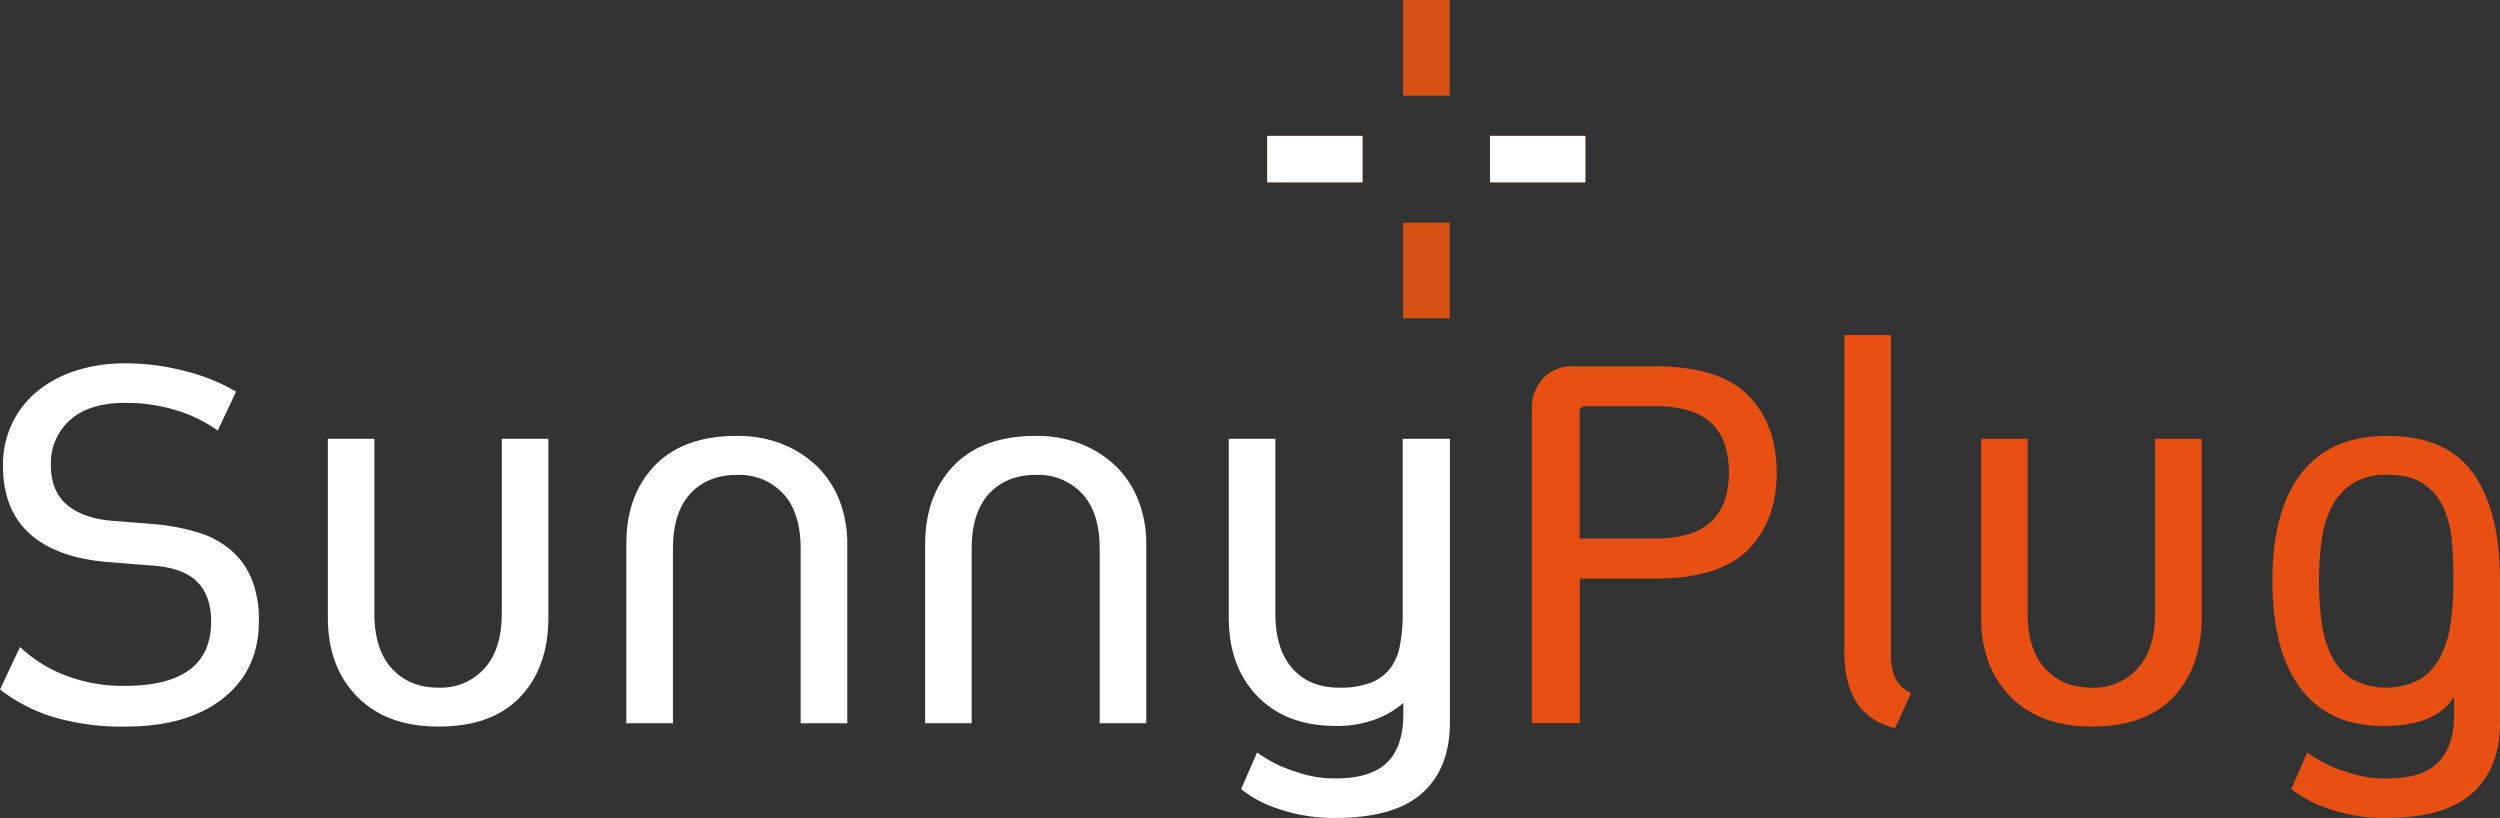
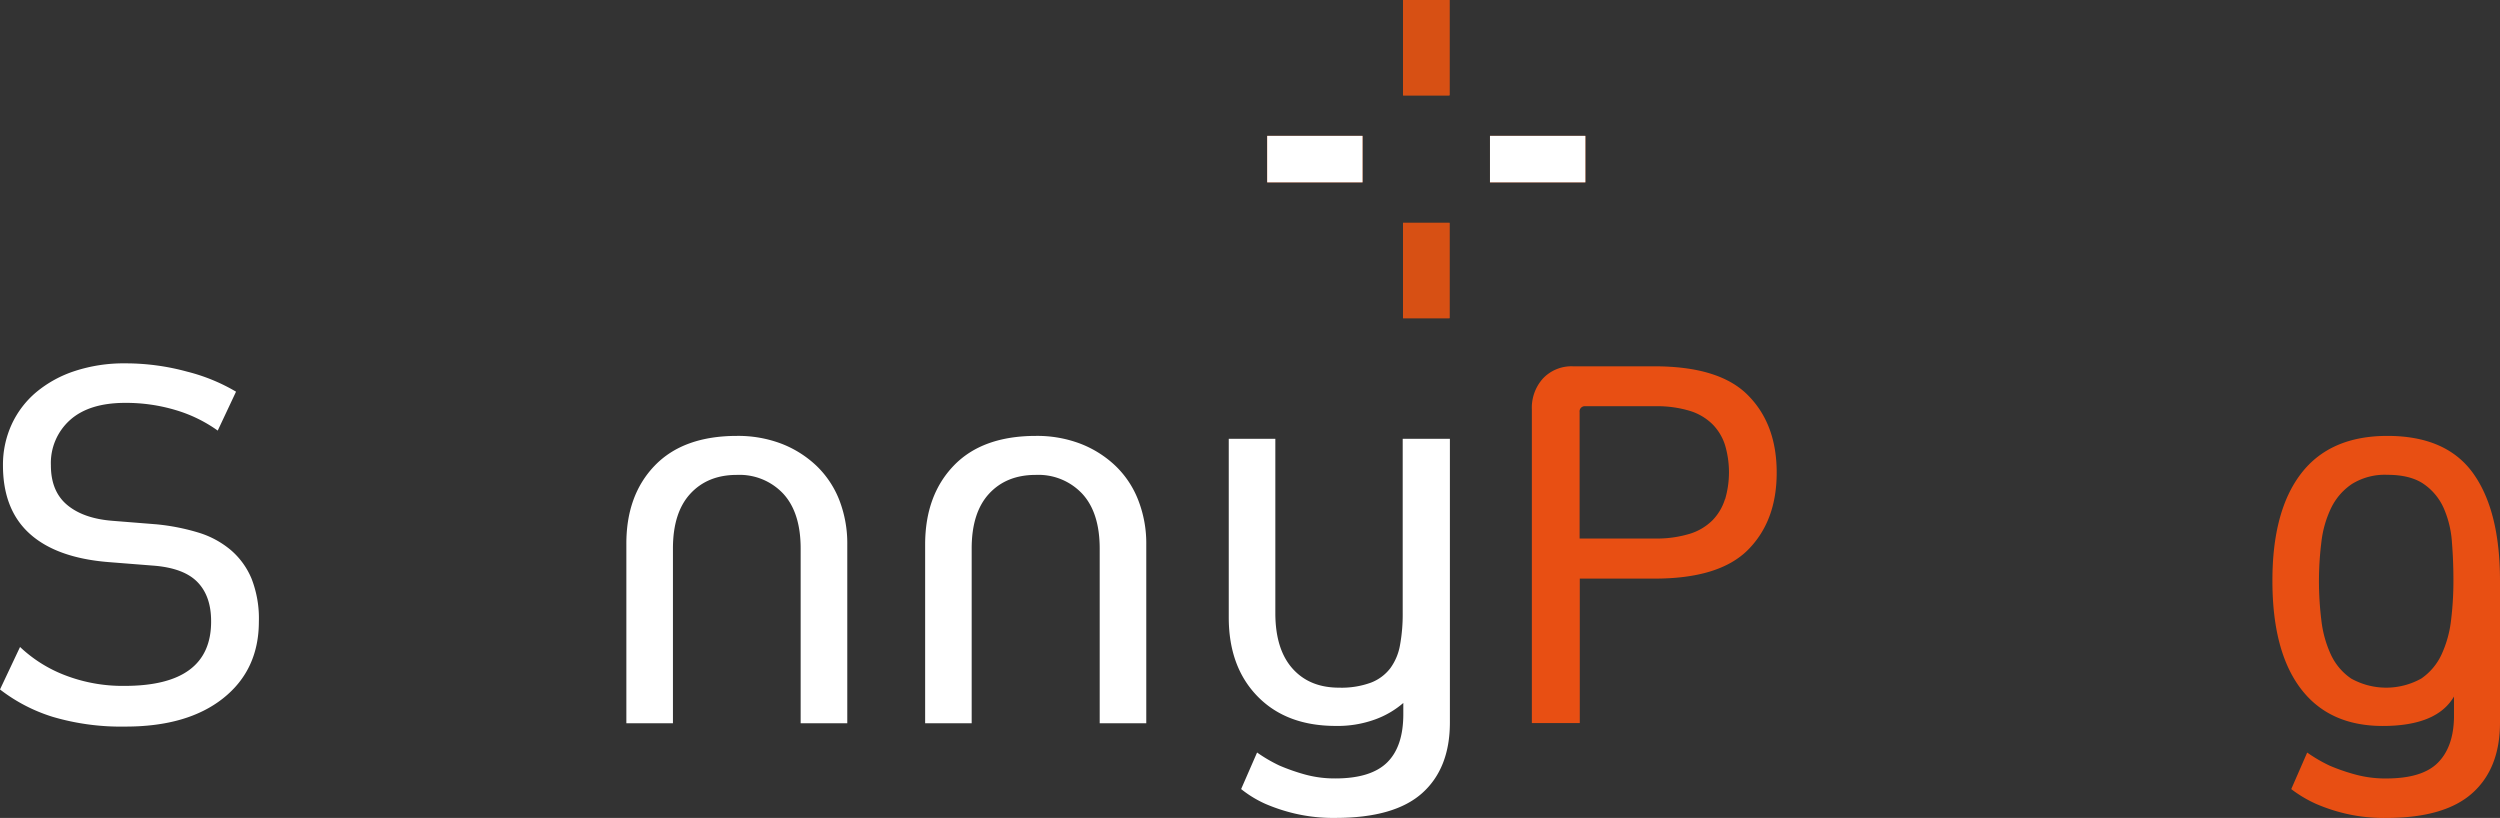
<svg xmlns="http://www.w3.org/2000/svg" id="Layer_1" data-name="Layer 1" viewBox="0 0 573.75 187.72">
  <rect x="0" y="0" width="573.75" height="187.72" fill="#333333" stroke="none" />
  <defs fill="#000000">
    <style>.cls-1{fill:#ffffff;}.cls-2{fill:#e84f13;}.cls-3{fill:#d75014;}</style>
  </defs>
  <path fill="#000000" class="cls-1" d="M271,538.86a17.45,17.45,0,0,0-4.8-6.63,21,21,0,0,0-7.44-4,49.13,49.13,0,0,0-9.61-1.89L239,525.53q-6.63-.53-10.35-3.65t-3.72-9.07a13.23,13.23,0,0,1,4.4-10.41q4.4-3.93,12.65-3.93a39.57,39.57,0,0,1,11.5,1.63,32.41,32.41,0,0,1,9.74,4.73l4.2-8.93a42.34,42.34,0,0,0-11.23-4.6,53.57,53.57,0,0,0-14.21-1.9,36.07,36.07,0,0,0-11.57,1.76,26.81,26.81,0,0,0-8.86,4.87,21.35,21.35,0,0,0-5.62,7.38,22.19,22.19,0,0,0-2,9.4q0,10.16,6.15,15.7t18.07,6.5l10.28.81q7,.54,10.15,3.79t3.12,9.06q0,14.76-19.89,14.75a36.69,36.69,0,0,1-13.6-2.43,31.22,31.22,0,0,1-10.36-6.5l-4.6,9.75a38.32,38.32,0,0,0,12.11,6.29,55.42,55.42,0,0,0,16.71,2.23q14.22,0,22.4-6.5t8.19-17.59A25.14,25.14,0,0,0,271,538.86Z" transform="translate(-213.25 -406.01)" />
-   <path fill="#000000" class="cls-1" d="M328.41,506.72v40.06q0,8.25-4,12.65a13.47,13.47,0,0,1-10.48,4.4q-6.76,0-10.76-4.4t-4-12.65V506.72H288.49v41q0,11.35,6.76,18.2t18.68,6.83q12.3,0,18.74-6.83t6.43-18.2v-41Z" transform="translate(-213.25 -406.01)" />
  <path fill="#000000" class="cls-1" d="M405.88,520.8a22,22,0,0,0-5.21-7.85,24.46,24.46,0,0,0-8-5.08,27.89,27.89,0,0,0-10.29-1.82q-12.31,0-18.88,6.83T357,531v41h10.69V531.9q0-8.26,4-12.59T382.4,515A13.74,13.74,0,0,1,393,519.31q4,4.34,4,12.59V572H407.7V531A27.44,27.44,0,0,0,405.88,520.8Z" transform="translate(-213.25 -406.01)" />
  <path fill="#000000" class="cls-1" d="M474.48,520.8a21.83,21.83,0,0,0-5.2-7.85,24.4,24.4,0,0,0-8-5.08A27.85,27.85,0,0,0,451,506.05q-12.31,0-18.87,6.83T425.57,531v41h10.68V531.9q0-8.26,4-12.59T451,515a13.76,13.76,0,0,1,10.63,4.33q4,4.34,4,12.59V572h10.69V531A27.24,27.24,0,0,0,474.48,520.8Z" transform="translate(-213.25 -406.01)" />
  <path fill="#000000" class="cls-1" d="M535.17,506.72v39.93a39.22,39.22,0,0,1-.61,7.37,12.69,12.69,0,0,1-2.23,5.34,10.2,10.2,0,0,1-4.46,3.32,19.69,19.69,0,0,1-7.31,1.15q-6.78,0-10.69-4.4t-3.93-12.65V506.72H495.25v41q0,11.35,6.63,18.13t18,6.76a25.07,25.07,0,0,0,8.93-1.48,20.64,20.64,0,0,0,6.5-3.79v2.57q0,7.44-3.72,11.09t-11.84,3.66a25.67,25.67,0,0,1-7.18-.95,46,46,0,0,1-5.68-2,34.15,34.15,0,0,1-5.14-3l-3.66,8.39a25.52,25.52,0,0,0,5.55,3.39,40.63,40.63,0,0,0,6.77,2.23,38.53,38.53,0,0,0,9.34,1q13.53,0,19.89-5.69T546,571.81V506.72Z" transform="translate(-213.25 -406.01)" />
  <path fill="#000000" class="cls-2" d="M614.4,496.71q-6.55-6.63-21.45-6.63H574.28a9,9,0,0,0-6.9,2.77,10,10,0,0,0-2.57,7.11v72h11V538.8H593q14.88,0,21.45-6.64T621,514.44Q621,503.34,614.4,496.71Zm-5.28,23.89a12,12,0,0,1-2.84,4.8,12.65,12.65,0,0,1-5.21,3.11A26,26,0,0,1,593,529.6H575.77v-29a1.2,1.2,0,0,1,1.35-1.36H593a26,26,0,0,1,8.12,1.08,12.67,12.67,0,0,1,5.21,3.12,11.91,11.91,0,0,1,2.84,4.8,22,22,0,0,1,0,12.32Z" transform="translate(-213.25 -406.01)" />
-   <path fill="#000000" class="cls-2" d="M648.23,561.66a12.45,12.45,0,0,1-1-5.27V482.91h-10.7v72.94q0,6.9,2.78,11.3t8.86,6l3.66-8.11A7.1,7.1,0,0,1,648.23,561.66Z" transform="translate(-213.25 -406.01)" />
-   <path fill="#000000" class="cls-2" d="M707.84,506.72v40.06q0,8.25-4,12.65a13.52,13.52,0,0,1-10.49,4.4q-6.76,0-10.76-4.4t-4-12.65V506.72H667.92v41q0,11.35,6.77,18.2t18.67,6.83q12.32,0,18.74-6.83t6.43-18.2v-41Z" transform="translate(-213.25 -406.01)" />
  <path fill="#000000" class="cls-2" d="M780.84,514.64q-6.15-8.59-19.69-8.59-13.12,0-19.76,8.59t-6.62,24.7q0,16.11,6.49,24.69t18.81,8.59q12.45,0,16.37-6.76v4.87q-.13,6.76-3.72,10.35t-11.84,3.59a26.31,26.31,0,0,1-7.24-.95,44.46,44.46,0,0,1-5.75-2,34.15,34.15,0,0,1-5.14-3l-3.66,8.39a28.82,28.82,0,0,0,5.69,3.39,40.49,40.49,0,0,0,6.76,2.23,38.53,38.53,0,0,0,9.34,1q13.39,0,19.76-5.69T787,571.81V539.34Q787,523.23,780.84,514.64Zm-5.07,33.7a25.72,25.72,0,0,1-2.17,7.84,13.59,13.59,0,0,1-4.66,5.55,16.5,16.5,0,0,1-16.11,0,13.54,13.54,0,0,1-4.67-5.55,25.71,25.71,0,0,1-2.16-7.84,74,74,0,0,1-.55-9,72.71,72.71,0,0,1,.55-8.87,24.46,24.46,0,0,1,2.23-7.85,13.94,13.94,0,0,1,4.8-5.54,14.27,14.27,0,0,1,8.12-2.1c3.52,0,6.29.7,8.33,2.1a13.25,13.25,0,0,1,4.6,5.54,23.38,23.38,0,0,1,1.89,7.85q.35,4.39.34,8.87A74,74,0,0,1,775.77,548.34Z" transform="translate(-213.25 -406.01)" />
  <rect fill="#000000" class="cls-3" x="322" width="10.66" height="21.89" />
  <rect fill="#000000" class="cls-3" x="322" y="51.14" width="10.66" height="21.89" />
  <rect fill="#000000" class="cls-3" x="322" width="10.66" height="21.89" />
  <rect fill="#000000" class="cls-3" x="322" y="51.14" width="10.66" height="21.89" />
  <rect fill="#000000" class="cls-3" x="290.82" y="31.18" width="21.88" height="10.67" />
  <rect fill="#000000" class="cls-3" x="341.95" y="31.18" width="21.89" height="10.67" />
  <rect fill="#000000" class="cls-1" x="290.82" y="31.18" width="21.88" height="10.67" />
  <rect fill="#000000" class="cls-1" x="341.95" y="31.18" width="21.89" height="10.67" />
</svg>